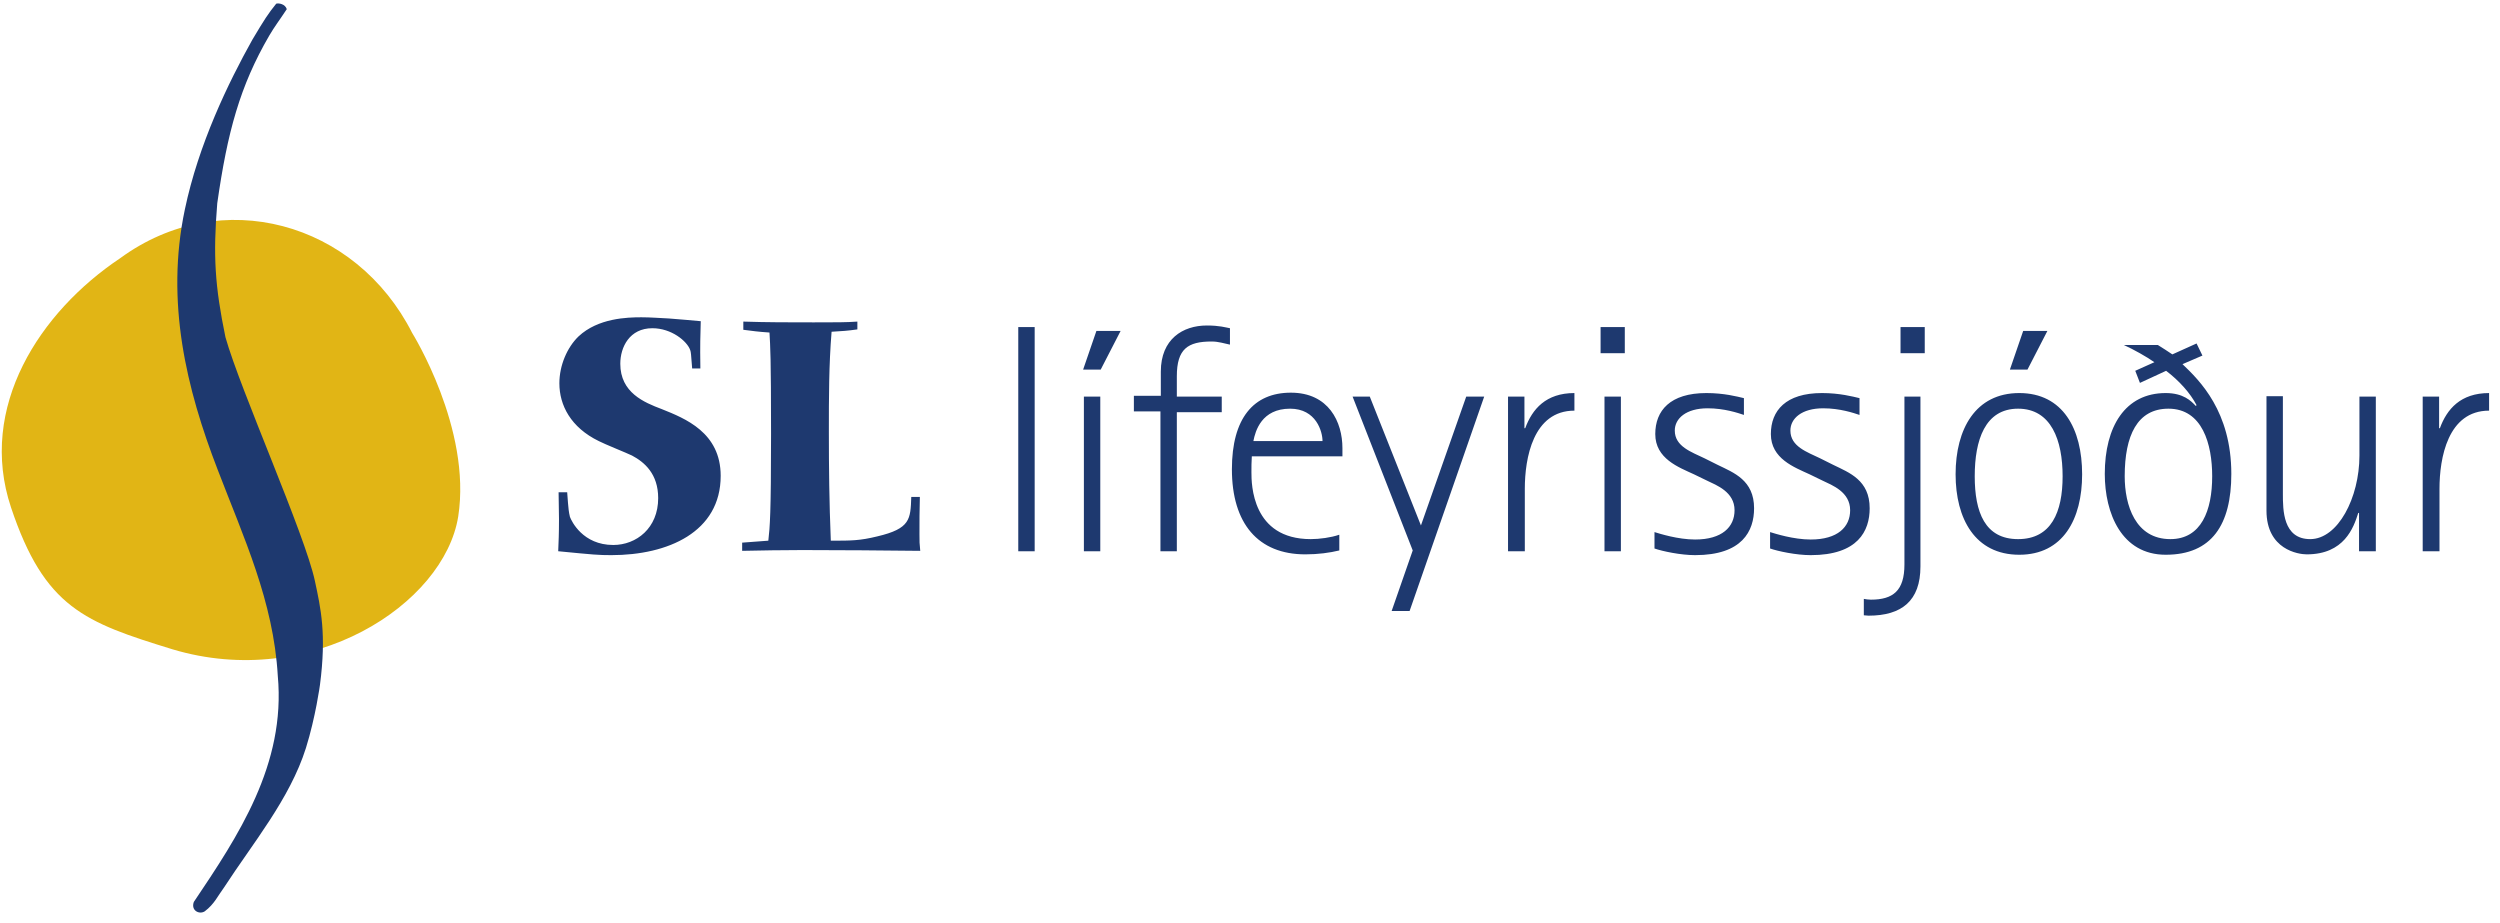
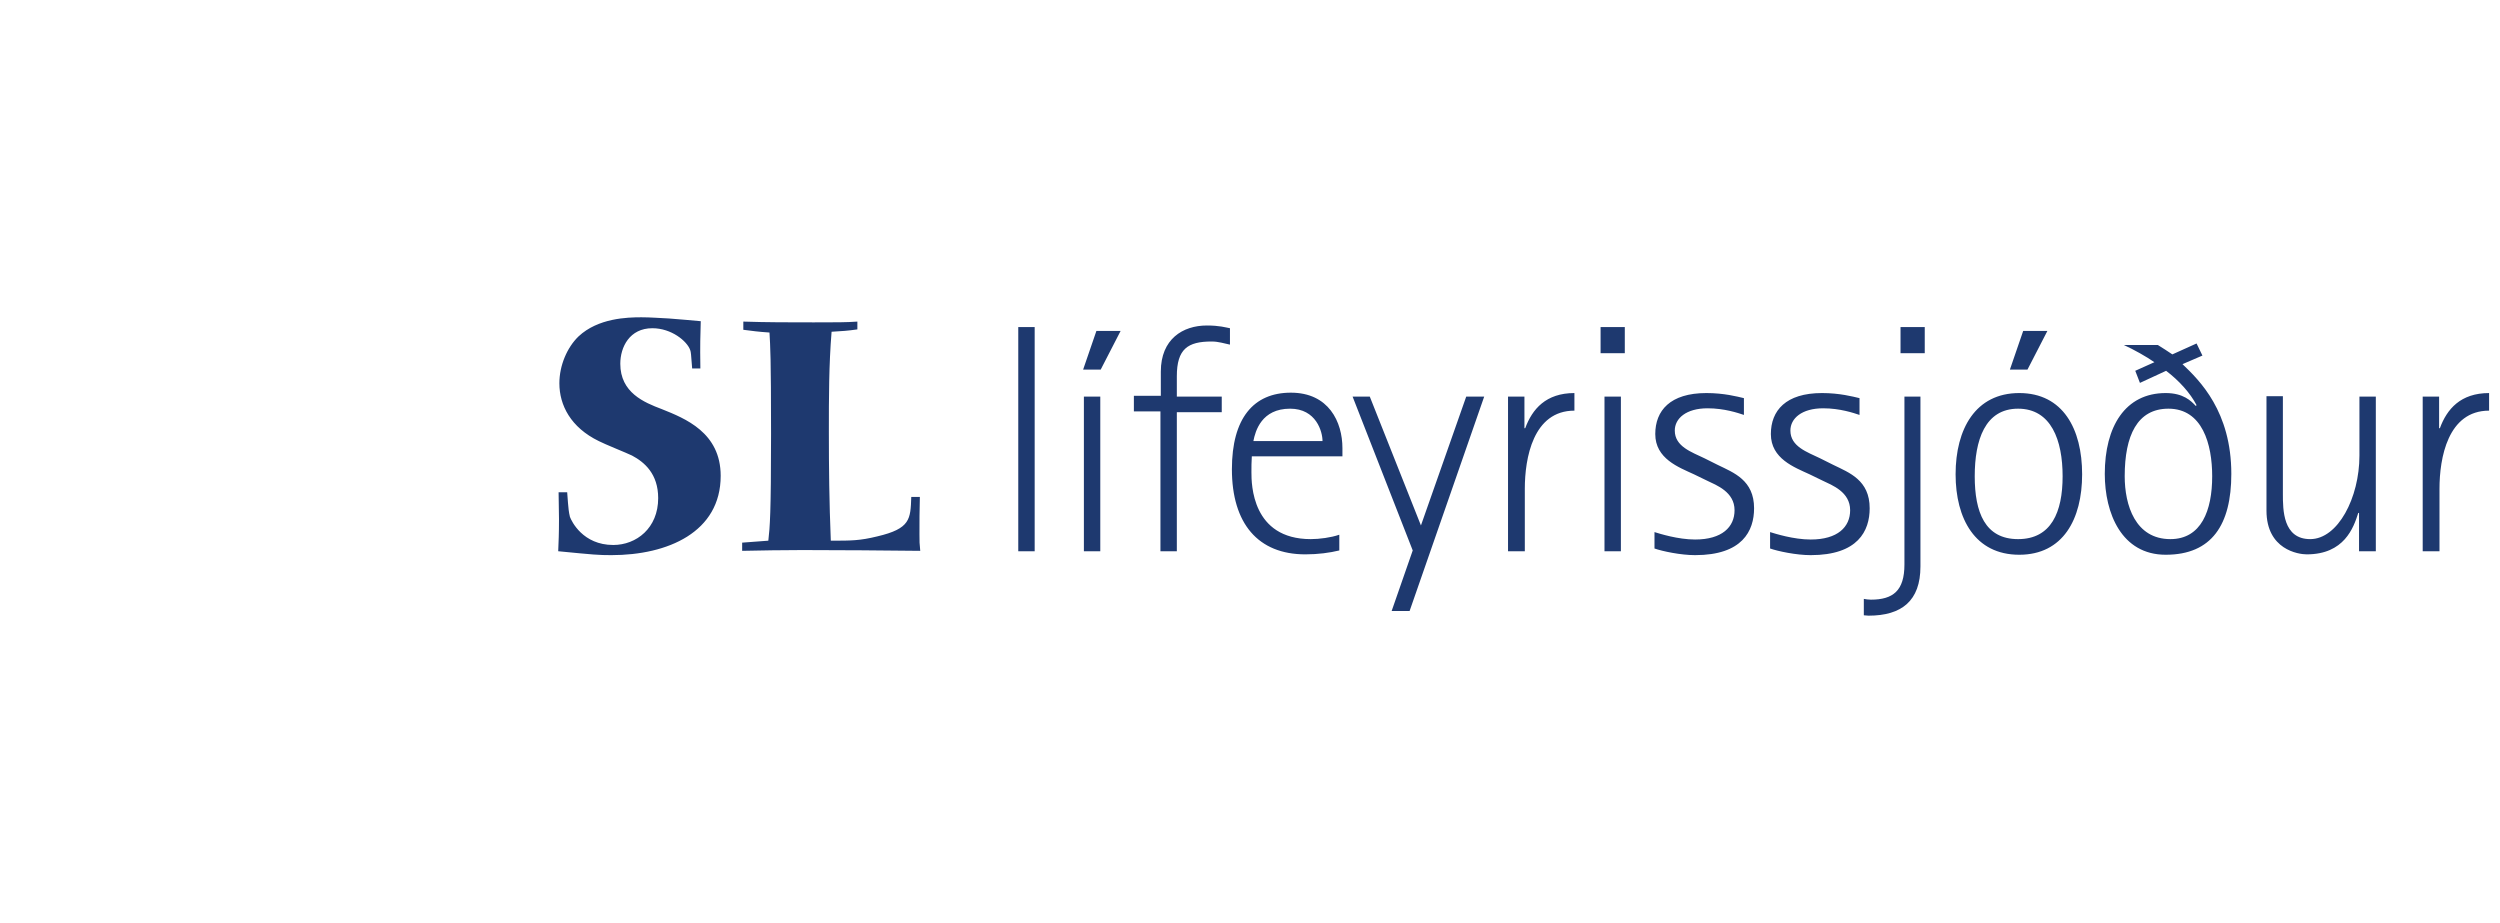
<svg xmlns="http://www.w3.org/2000/svg" width="176" height="65" viewBox="0 0 176 65" fill="none">
-   <path d="M29.015 23.437C29.015 23.437 33.221 30.173 32.259 36.36C31.269 42.546 21.921 48.65 12.133 45.708C5.974 43.811 3.142 42.794 0.777 35.727C-1.587 28.661 2.812 21.953 8.449 18.186C15.57 12.962 25.055 15.629 29.015 23.437Z" fill="#E1B515" />
-   <path d="M19.446 0.259C19.639 0.204 20.079 0.287 20.189 0.644C19.666 1.441 19.336 1.854 18.951 2.514C16.889 6.06 16.009 9.305 15.295 14.309C14.992 18.021 15.13 20.138 15.872 23.74C16.917 27.451 21.481 37.652 22.168 40.896C22.581 42.821 22.993 44.636 22.526 48.21C22.526 48.21 22.223 50.465 21.536 52.664C20.409 56.239 17.769 59.4 15.79 62.452C15.322 63.085 15.102 63.635 14.415 64.157C14.03 64.404 13.425 64.102 13.645 63.497C16.752 58.878 20.134 53.819 19.556 47.578C19.254 42.326 17.164 37.872 15.322 33.06C13.123 27.369 11.638 21.265 13.013 14.749C13.975 10.157 16.064 5.841 17.769 2.789C18.622 1.359 18.869 0.974 19.446 0.259Z" fill="#1E396F" />
  <path d="M170.585 38.807H171.74V34.408C171.74 32.263 172.317 28.909 175.232 28.909V27.671C173.225 27.671 172.262 28.799 171.768 30.146H171.713V27.919H170.558V38.807H170.585ZM166.104 38.807H167.258V27.919H166.104V32.071C166.104 35.04 164.591 37.954 162.639 37.954C160.715 37.954 160.715 35.892 160.715 34.765V27.891H159.56V35.947C159.56 38.697 161.814 39.027 162.392 39.027C165.031 39.027 165.691 37.157 166.021 36.112H166.076V38.807H166.104ZM149.579 33.528C149.579 30.668 150.459 28.771 152.659 28.771C155.051 28.771 155.738 31.273 155.738 33.528C155.738 35.947 154.968 37.954 152.796 37.954C150.322 37.954 149.579 35.562 149.579 33.528ZM155.051 25.032L154.638 24.18L152.934 24.949C152.604 24.729 152.274 24.509 151.916 24.29H149.524C150.239 24.619 151.119 25.114 151.669 25.499L150.322 26.104L150.652 26.956L152.494 26.104C153.401 26.792 154.198 27.671 154.638 28.524L154.583 28.579C154.253 28.221 153.703 27.671 152.466 27.671C149.607 27.671 148.177 30.036 148.177 33.363C148.177 36.14 149.359 39.054 152.466 39.054C155.711 39.054 157.085 36.937 157.085 33.363C157.085 28.964 154.858 26.792 153.648 25.637L155.051 25.032ZM139.021 33.528C139.021 30.998 139.736 28.771 142.073 28.771C144.41 28.771 145.208 30.998 145.208 33.528C145.208 36.057 144.41 37.954 142.073 37.954C139.736 37.954 139.021 36.057 139.021 33.528ZM142.156 39.054C145.235 39.054 146.582 36.552 146.582 33.39C146.582 30.201 145.235 27.671 142.156 27.671C139.076 27.671 137.674 30.201 137.674 33.39C137.674 36.525 139.049 39.054 142.156 39.054ZM141.496 26.022H142.733L144.135 23.3H142.431L141.496 26.022ZM133.797 24.867H135.502V23.025H133.797V24.867ZM135.227 27.919H134.072V39.742C134.072 41.584 133.275 42.216 131.708 42.216C131.515 42.216 131.378 42.189 131.213 42.161V43.316C131.323 43.316 131.433 43.343 131.543 43.343C133.88 43.343 135.199 42.299 135.199 39.879V27.919H135.227ZM128.133 32.263C127.226 31.823 126.044 31.438 126.044 30.311C126.044 29.459 126.841 28.744 128.353 28.744C129.536 28.744 130.498 29.074 130.91 29.211V28.029C130.443 27.919 129.508 27.671 128.271 27.671C125.714 27.671 124.669 28.909 124.669 30.558C124.669 32.291 126.319 32.895 127.391 33.39L128.298 33.83C128.986 34.16 130.25 34.628 130.25 35.92C130.25 37.102 129.371 37.982 127.473 37.982C126.264 37.982 124.971 37.569 124.614 37.459V38.614C125.164 38.807 126.456 39.082 127.473 39.082C130.8 39.082 131.625 37.377 131.625 35.782C131.625 33.803 130.195 33.28 129.068 32.73L128.133 32.263ZM119.995 32.263C119.088 31.823 117.905 31.438 117.905 30.311C117.905 29.459 118.703 28.744 120.215 28.744C121.397 28.744 122.359 29.074 122.772 29.211V28.029C122.304 27.919 121.37 27.671 120.132 27.671C117.575 27.671 116.531 28.909 116.531 30.558C116.531 32.291 118.18 32.895 119.253 33.39L120.16 33.83C120.847 34.16 122.112 34.628 122.112 35.92C122.112 37.102 121.232 37.982 119.335 37.982C118.125 37.982 116.833 37.569 116.476 37.459V38.614C117.025 38.807 118.318 39.082 119.335 39.082C122.662 39.082 123.487 37.377 123.487 35.782C123.487 33.803 122.057 33.28 120.93 32.73L119.995 32.263ZM112.681 24.867H114.386V23.025H112.681V24.867ZM112.956 38.807H114.111V27.919H112.956V38.807ZM106.192 38.807H107.347V34.408C107.347 32.263 107.925 28.909 110.839 28.909V27.671C108.832 27.671 107.87 28.799 107.375 30.146H107.32V27.919H106.165V38.807H106.192ZM97.972 43.014H99.236L104.488 27.919H103.223L100.034 36.992L96.432 27.919H95.222L99.456 38.752L97.972 43.014ZM88.238 31.053C88.376 30.338 88.816 28.771 90.823 28.771C92.665 28.771 93.105 30.393 93.105 31.053H88.238ZM94.26 37.652C93.71 37.844 92.885 37.954 92.28 37.954C88.128 37.954 88.101 34.078 88.101 33.253C88.101 32.895 88.101 32.511 88.128 32.126H94.507V31.548C94.507 29.706 93.545 27.644 90.878 27.644C88.238 27.644 86.726 29.459 86.726 33.033C86.726 36.855 88.568 39.027 91.895 39.027C92.802 39.027 93.6 38.917 94.287 38.752V37.652H94.26ZM81.695 38.807H82.849V29.019H86.011V27.919H82.849V26.489C82.849 24.564 83.619 24.042 85.296 24.042C85.791 24.042 86.176 24.18 86.589 24.262V23.107C86.286 23.052 85.846 22.915 84.966 22.915C83.262 22.915 81.722 23.877 81.722 26.159V27.864H79.825V28.964H81.695V38.807ZM76.306 38.807H77.46V27.919H76.306V38.807ZM76.251 26.022H77.488L78.89 23.3H77.186L76.251 26.022ZM71.686 38.807H72.841V23.025H71.686V38.807ZM60.359 22.64C59.589 22.695 58.874 22.695 57.279 22.695C55.63 22.695 53.952 22.695 52.33 22.64V23.217C52.99 23.3 53.347 23.355 54.172 23.41C54.227 24.399 54.282 25.059 54.282 30.558C54.282 36.222 54.2 37.102 54.09 38.064L52.248 38.202V38.779C53.65 38.752 55.052 38.724 56.482 38.724C58.846 38.724 62.531 38.752 64.785 38.779C64.73 38.284 64.73 38.119 64.73 37.624C64.73 36.745 64.73 35.892 64.758 34.985H64.153C64.098 36.552 64.098 37.212 61.761 37.762C60.524 38.064 59.946 38.064 58.489 38.064C58.379 35.342 58.352 32.978 58.352 30.393C58.352 28.029 58.352 25.692 58.544 23.355C59.396 23.3 59.561 23.3 60.359 23.19V22.64V22.64ZM39.93 34.655H39.325C39.325 35.178 39.353 35.947 39.353 36.552C39.353 37.597 39.325 38.147 39.298 38.807C41.827 39.054 42.13 39.082 43.037 39.082C47.024 39.082 50.736 37.459 50.736 33.5C50.736 30.448 48.233 29.459 46.584 28.799C45.346 28.331 43.669 27.644 43.669 25.609C43.669 24.427 44.329 23.107 45.924 23.107C47.271 23.107 48.371 24.015 48.591 24.647C48.646 24.812 48.646 24.894 48.728 25.939H49.306C49.278 24.097 49.306 23.74 49.333 22.612C49.031 22.585 47.519 22.447 47.079 22.42C46.446 22.392 45.786 22.337 45.154 22.337C44.164 22.337 42.102 22.392 40.727 23.685C39.93 24.454 39.38 25.719 39.38 26.984C39.38 28.524 40.178 30.091 42.157 31.053C42.515 31.246 44.164 31.906 44.494 32.071C45.374 32.538 46.336 33.363 46.336 35.068C46.336 37.185 44.797 38.367 43.174 38.367C41.03 38.367 40.233 36.69 40.123 36.387C40.04 36.057 40.013 35.727 39.985 35.397L39.93 34.655Z" fill="#1E396F" />
</svg>